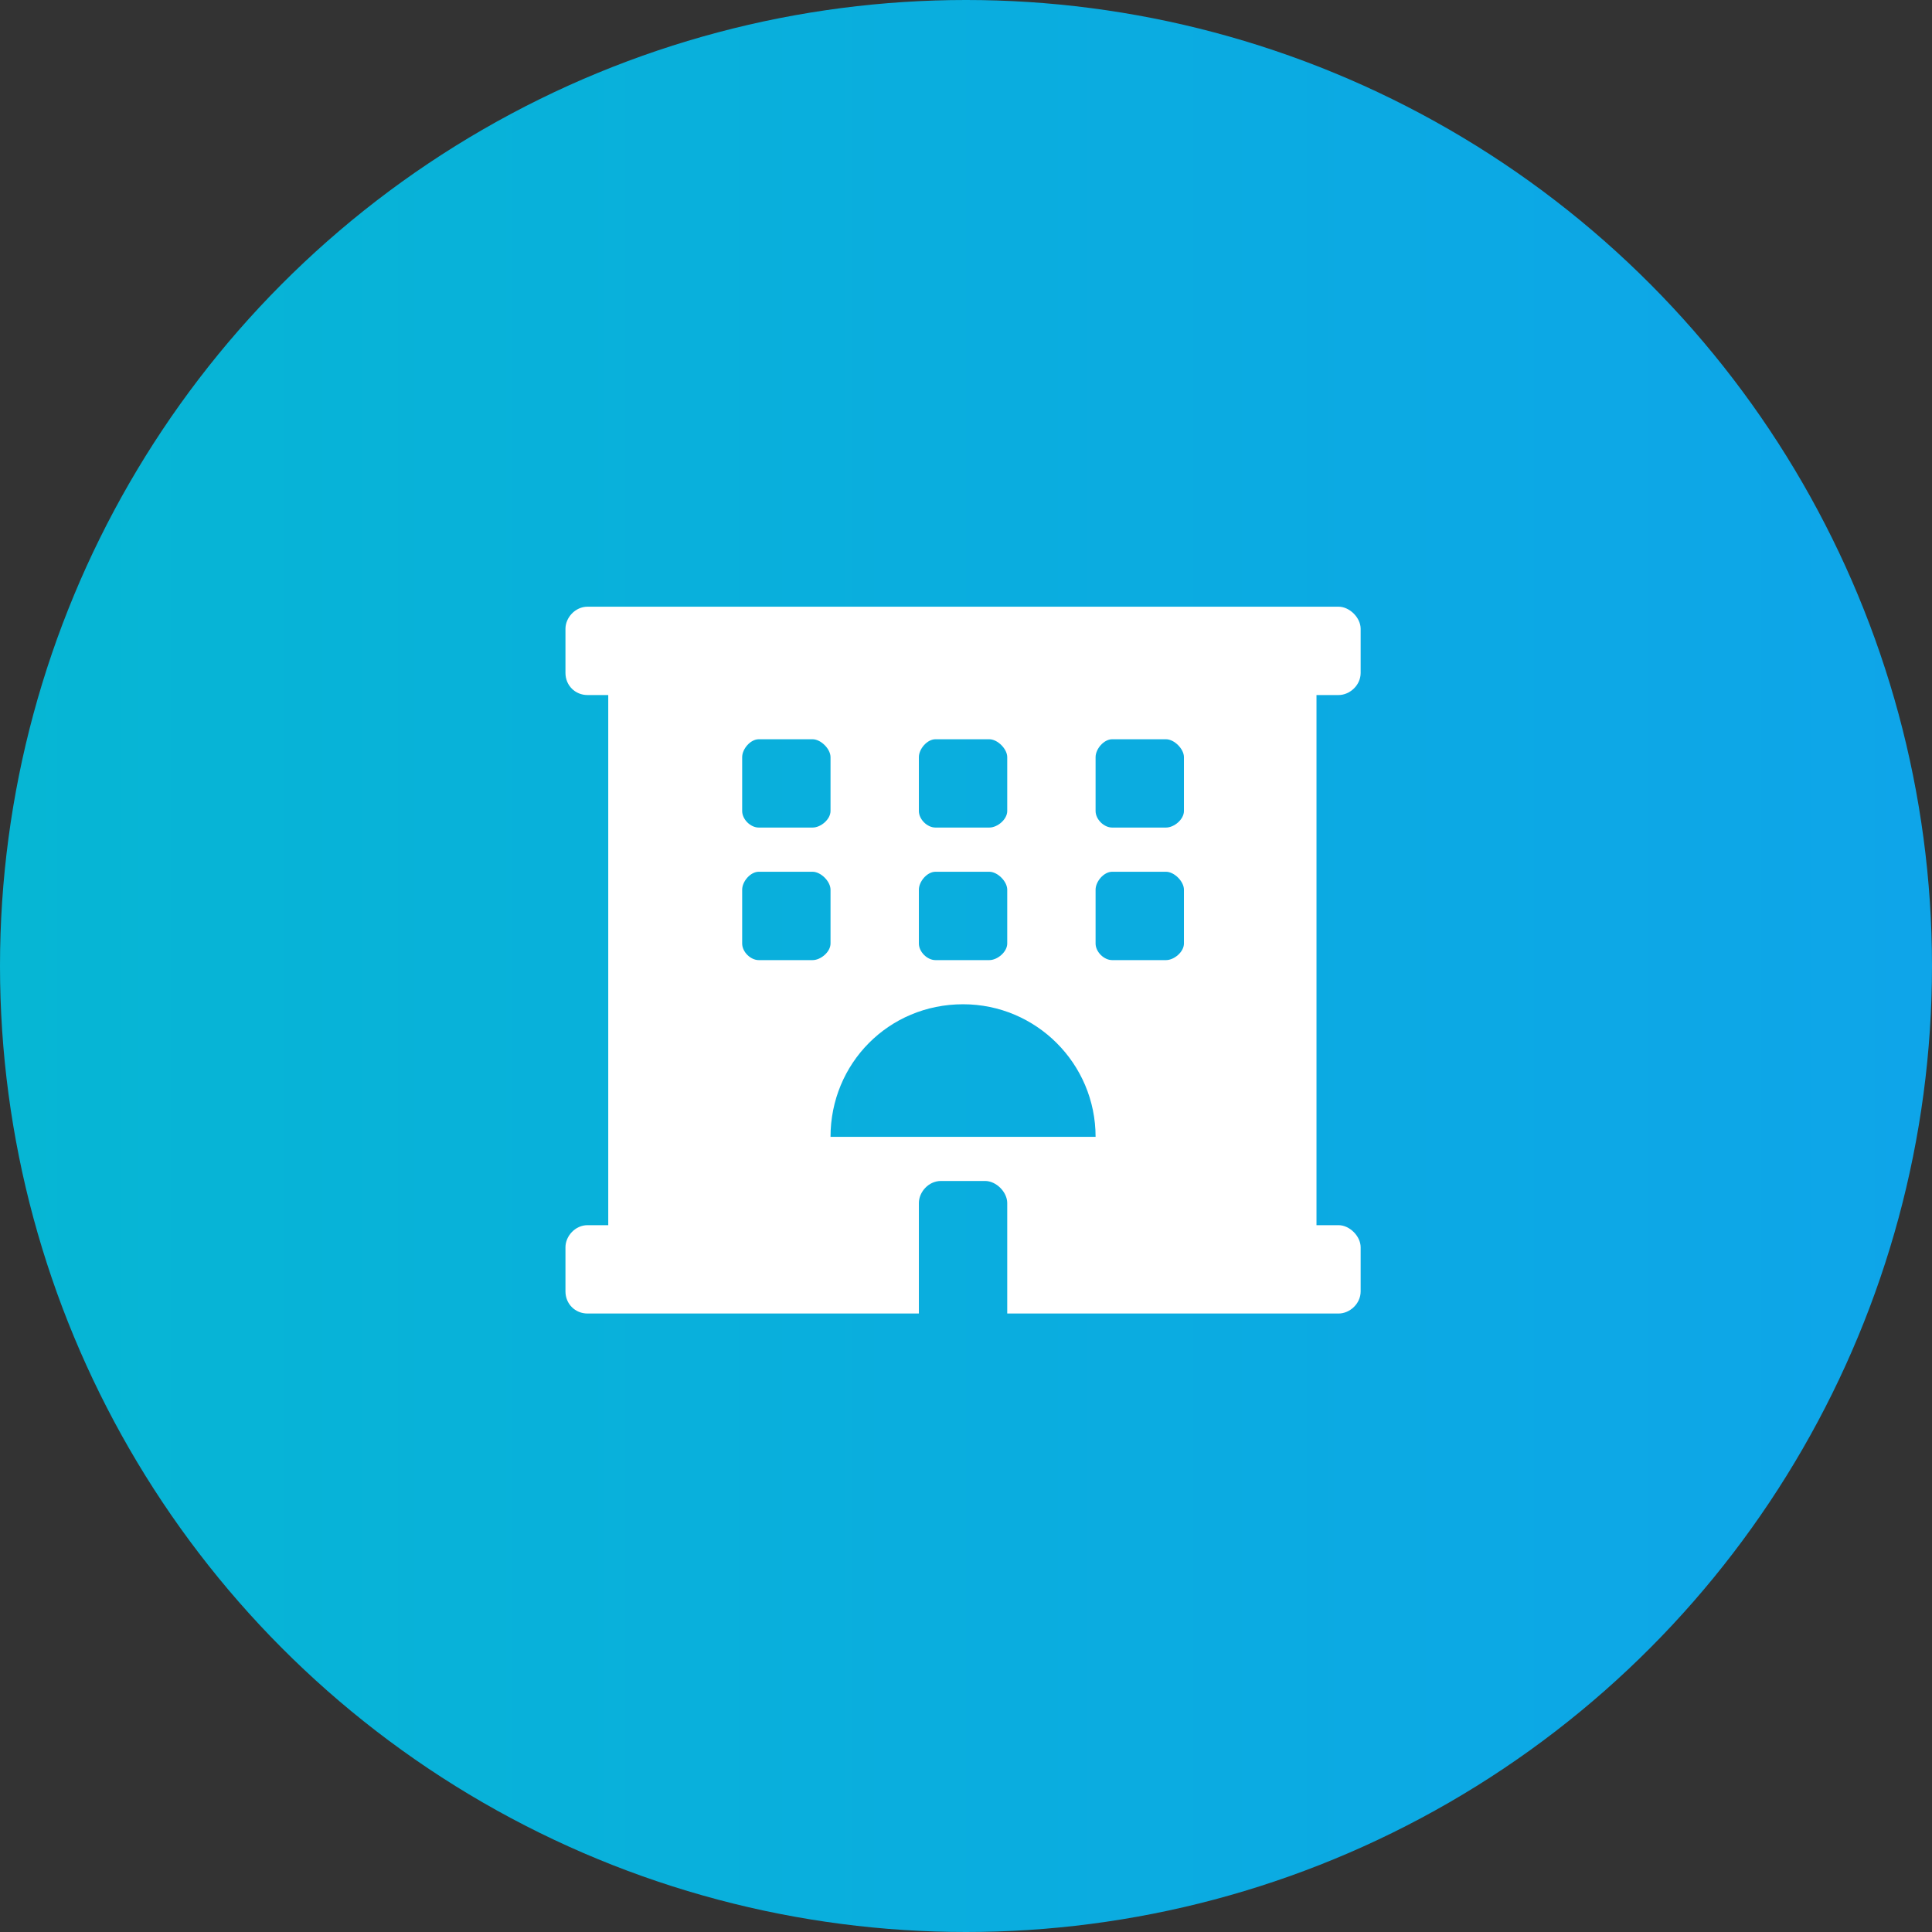
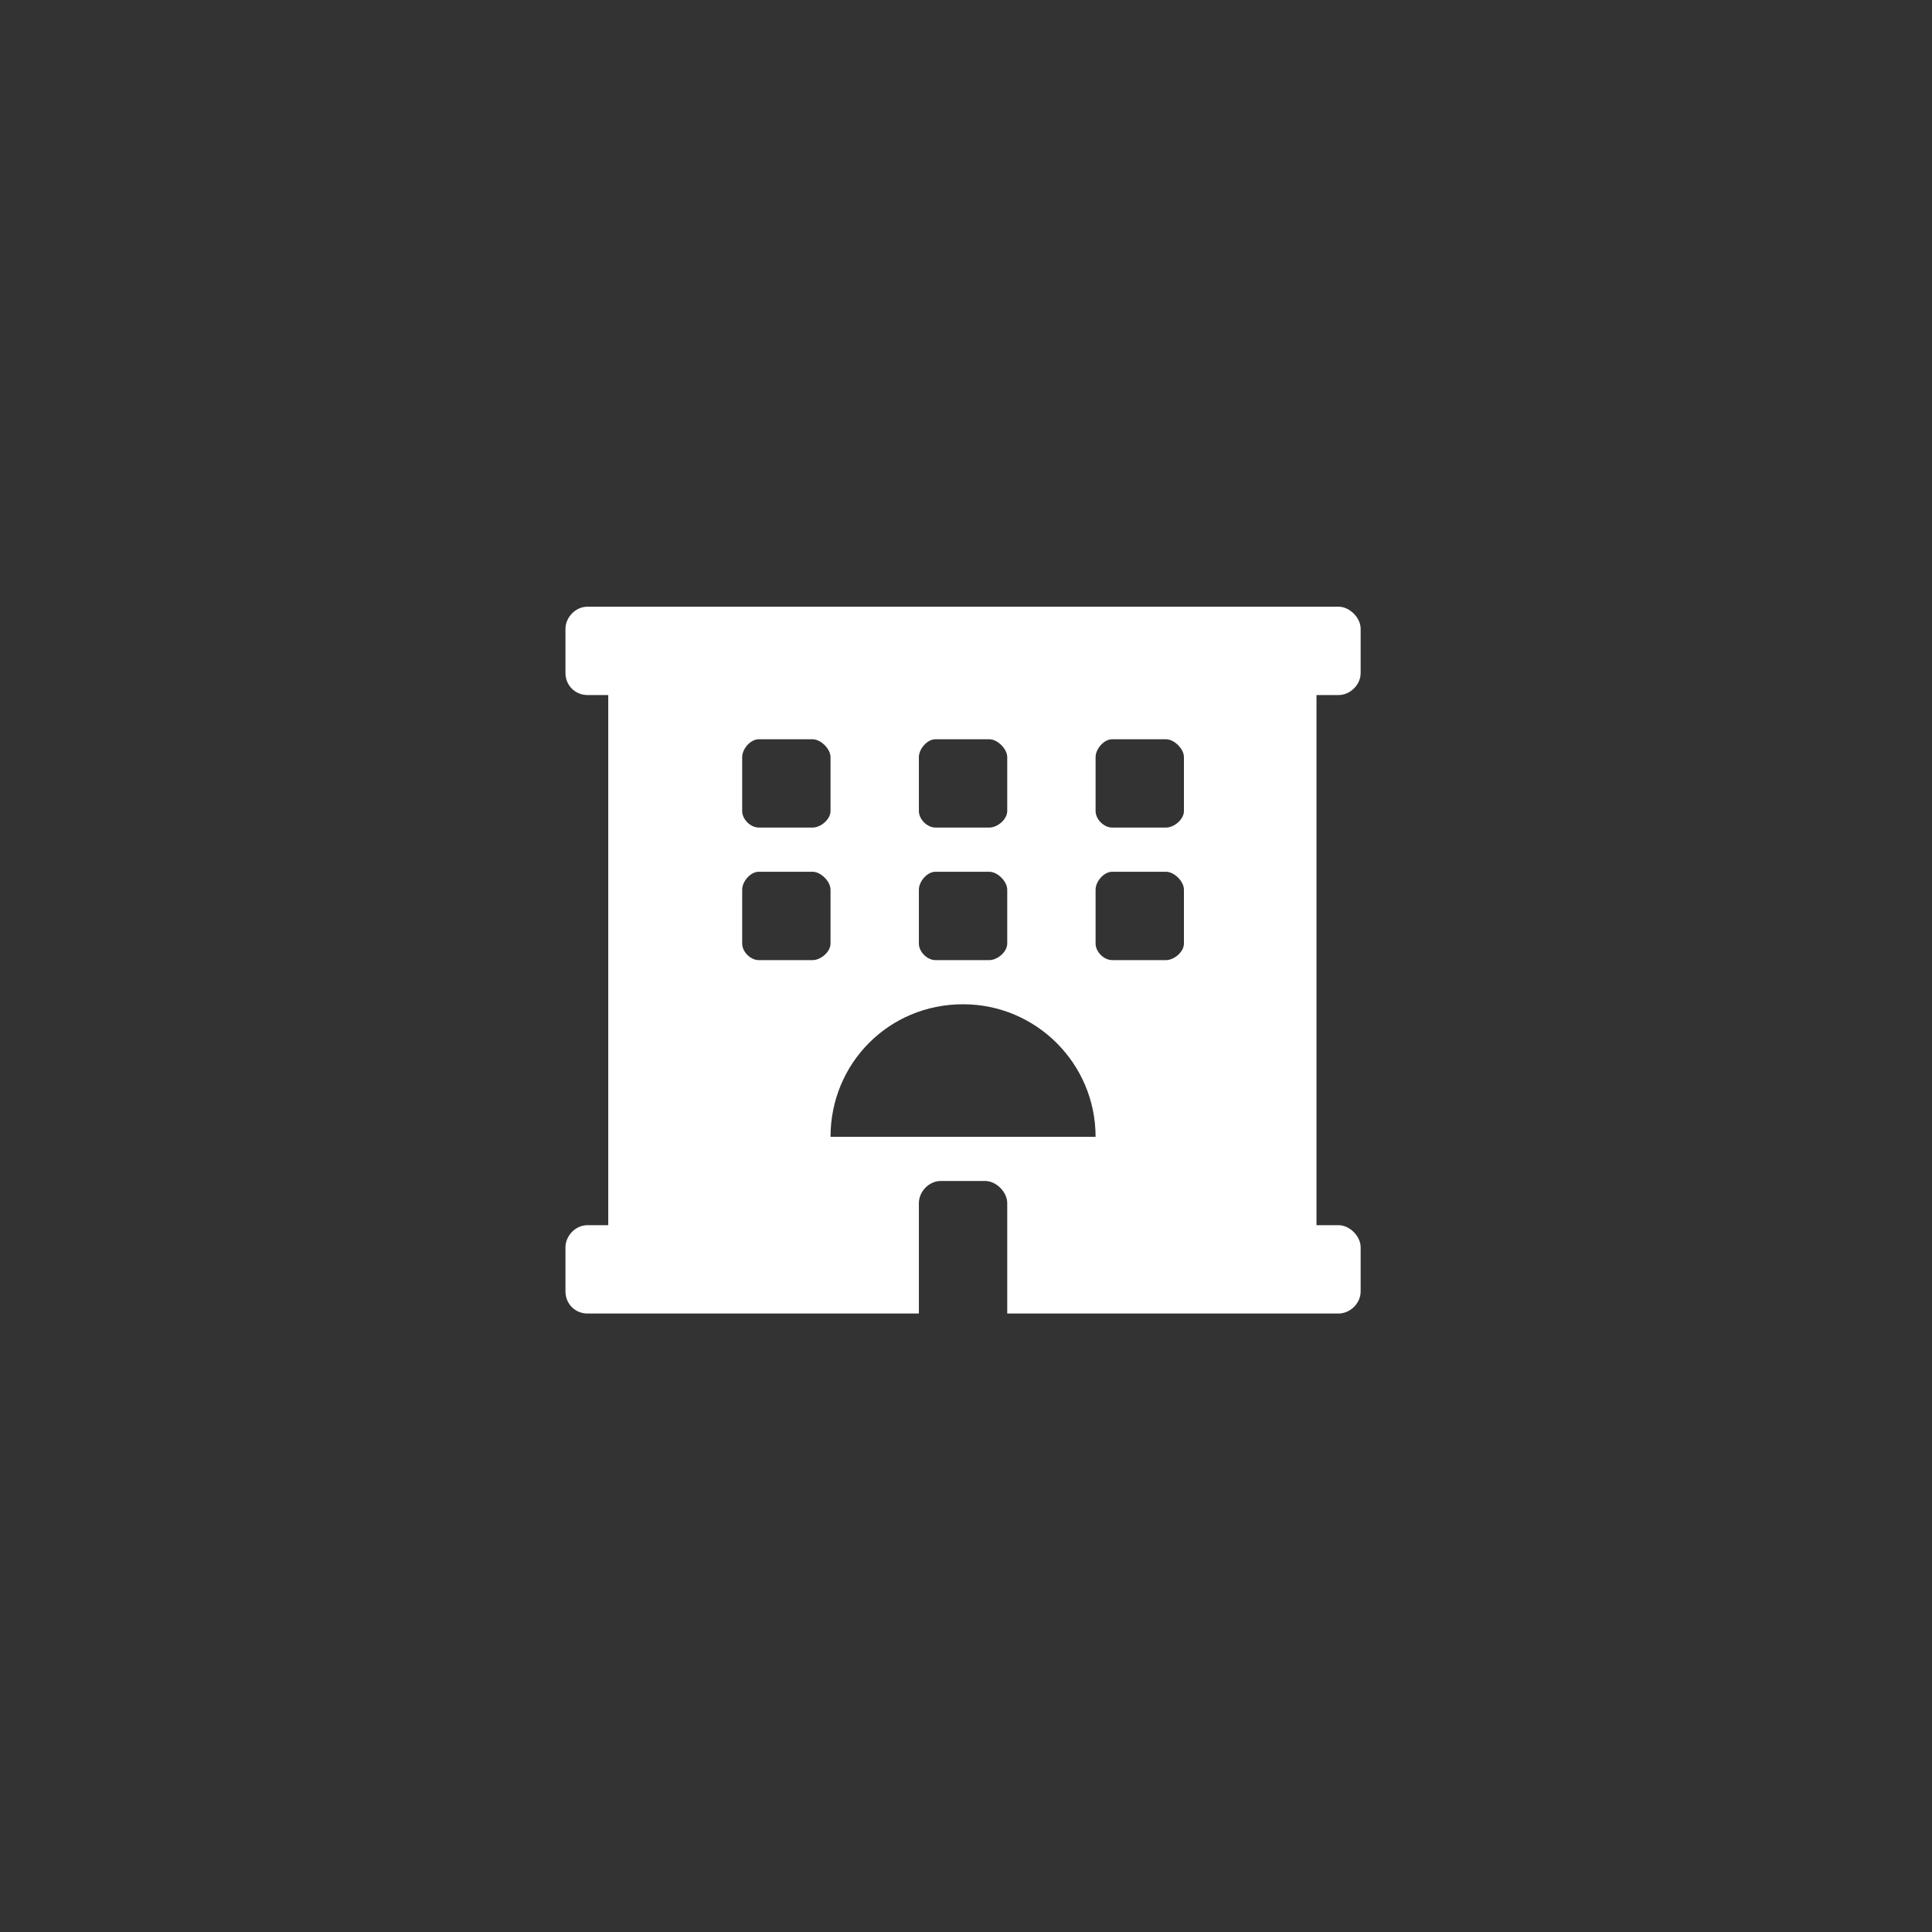
<svg xmlns="http://www.w3.org/2000/svg" width="41" height="41" viewBox="0 0 41 41" fill="none">
  <rect x="0" y="0" width="41" height="41" fill="#333333" stroke="none" />
-   <circle cx="20.5" cy="20.5" r="20.5" fill="url(#paint0_linear)" />
  <path d="M28.406 14.75C28.641 14.75 28.875 14.545 28.875 14.281V13.344C28.875 13.109 28.641 12.875 28.406 12.875H12.469C12.205 12.875 12 13.109 12 13.344V14.281C12 14.545 12.205 14.75 12.469 14.75H12.908V26H12.469C12.205 26 12 26.234 12 26.469V27.406C12 27.67 12.205 27.875 12.469 27.875H19.5V25.531C19.5 25.297 19.705 25.062 19.969 25.062H20.906C21.141 25.062 21.375 25.297 21.375 25.531V27.875H28.406C28.641 27.875 28.875 27.67 28.875 27.406V26.469C28.875 26.234 28.641 26 28.406 26H27.938V14.75H28.406ZM19.5 16.068C19.5 15.893 19.676 15.688 19.852 15.688H20.994C21.17 15.688 21.375 15.893 21.375 16.068V17.211C21.375 17.387 21.17 17.562 20.994 17.562H19.852C19.676 17.562 19.5 17.387 19.5 17.211V16.068ZM19.5 18.881C19.5 18.705 19.676 18.5 19.852 18.5H20.994C21.17 18.5 21.375 18.705 21.375 18.881V20.023C21.375 20.199 21.17 20.375 20.994 20.375H19.852C19.676 20.375 19.5 20.199 19.5 20.023V18.881ZM15.75 16.068C15.75 15.893 15.926 15.688 16.102 15.688H17.244C17.42 15.688 17.625 15.893 17.625 16.068V17.211C17.625 17.387 17.42 17.562 17.244 17.562H16.102C15.926 17.562 15.75 17.387 15.75 17.211V16.068ZM17.244 20.375H16.102C15.926 20.375 15.75 20.199 15.75 20.023V18.881C15.75 18.705 15.926 18.5 16.102 18.5H17.244C17.42 18.5 17.625 18.705 17.625 18.881V20.023C17.625 20.199 17.42 20.375 17.244 20.375ZM17.625 24.125C17.625 22.572 18.855 21.312 20.438 21.312C21.99 21.312 23.25 22.572 23.25 24.125H17.625ZM25.125 20.023C25.125 20.199 24.92 20.375 24.744 20.375H23.602C23.426 20.375 23.25 20.199 23.25 20.023V18.881C23.25 18.705 23.426 18.5 23.602 18.5H24.744C24.92 18.5 25.125 18.705 25.125 18.881V20.023ZM25.125 17.211C25.125 17.387 24.92 17.562 24.744 17.562H23.602C23.426 17.562 23.25 17.387 23.25 17.211V16.068C23.25 15.893 23.426 15.688 23.602 15.688H24.744C24.92 15.688 25.125 15.893 25.125 16.068V17.211Z" fill="white" />
  <defs>
    <linearGradient id="paint0_linear" x1="0" y1="17.311" x2="41" y2="17.311" gradientUnits="userSpaceOnUse">
      <stop stop-color="#06B6D4" />
      <stop offset="1" stop-color="#0EA5E9" />
    </linearGradient>
  </defs>
</svg>